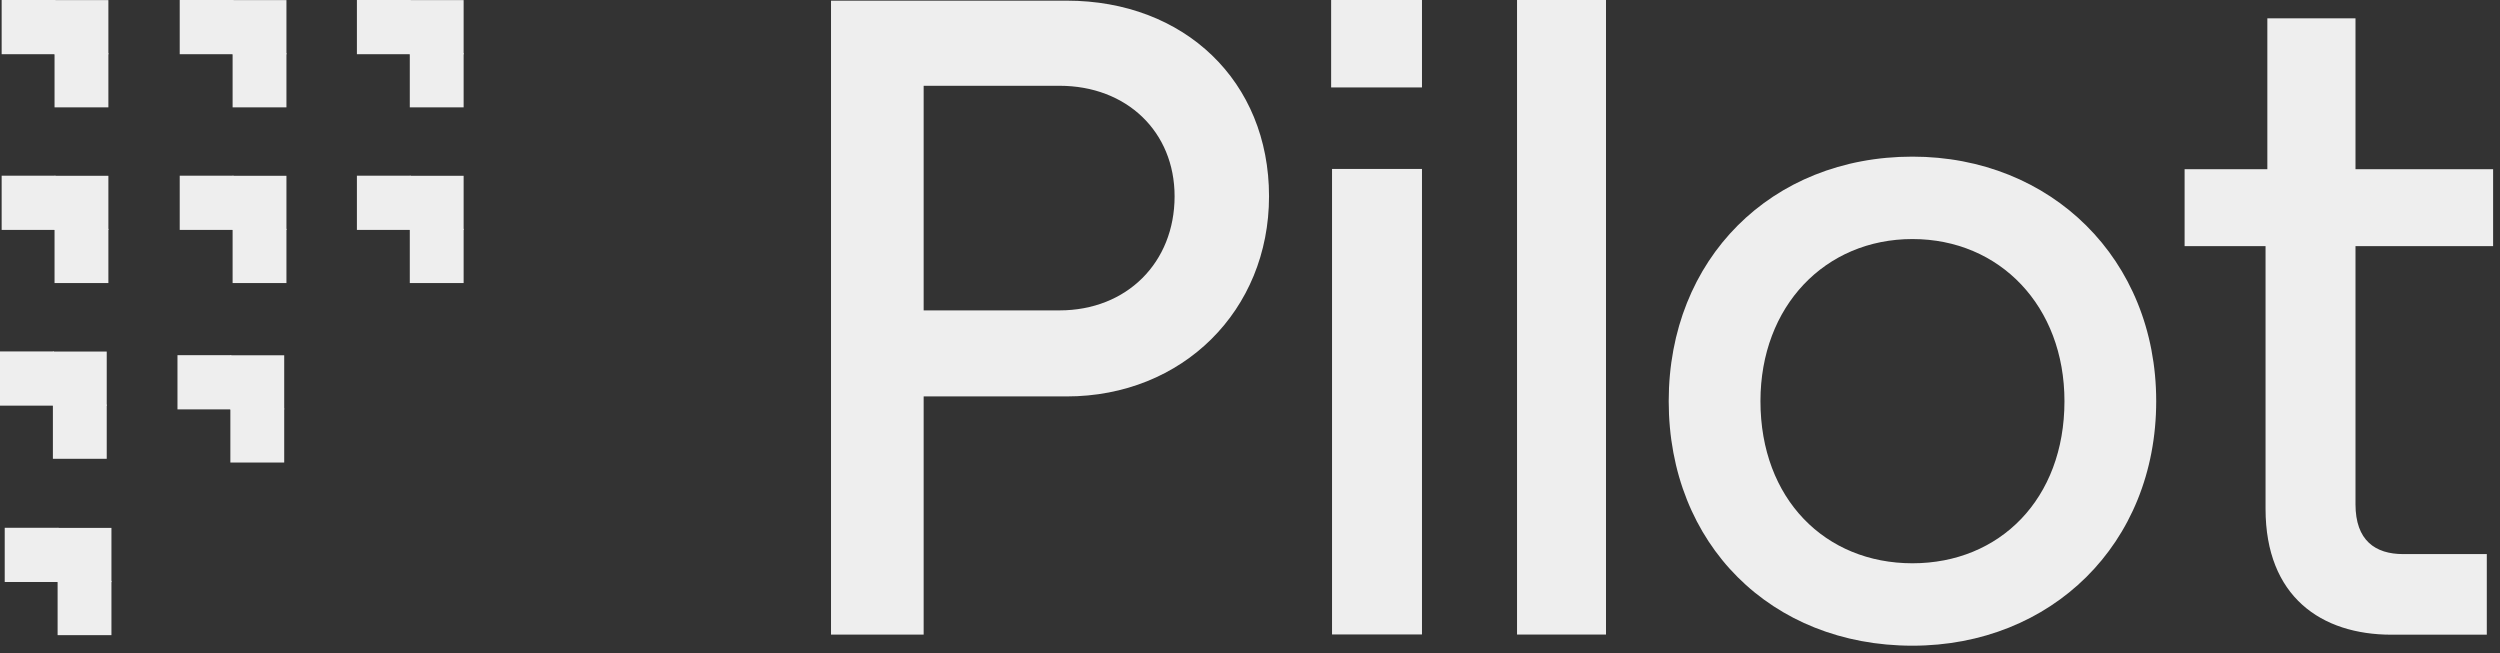
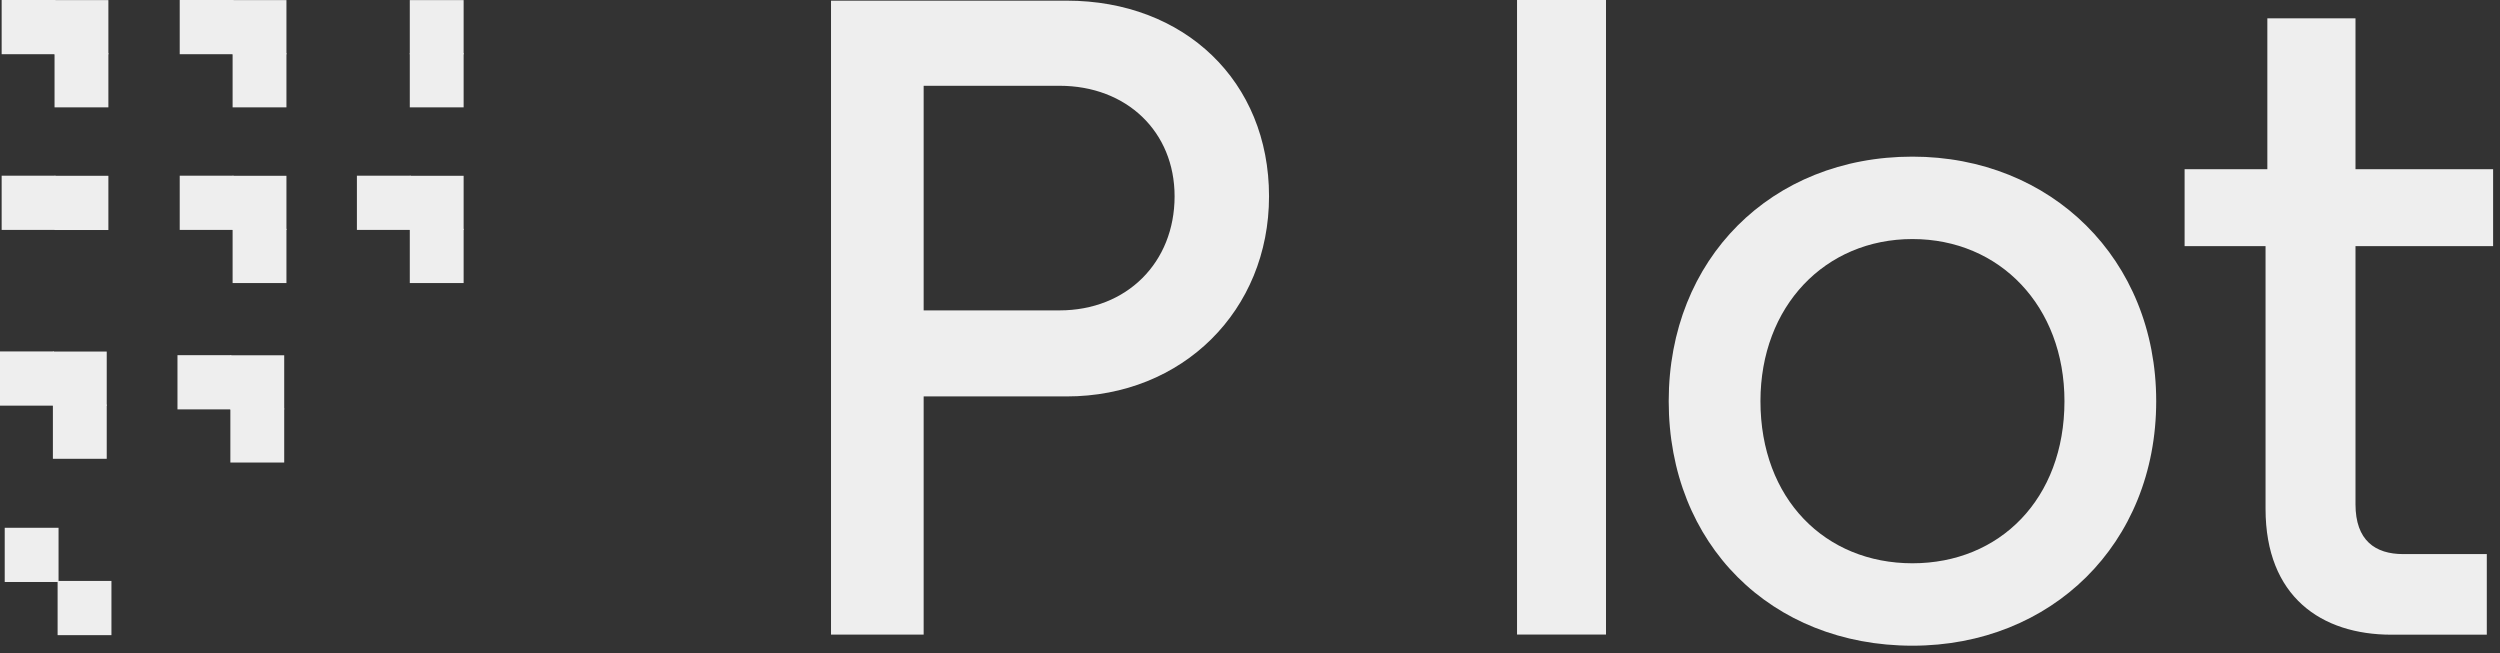
<svg xmlns="http://www.w3.org/2000/svg" width="310" height="81" viewBox="0 0 310 81" fill="none">
  <rect x="0" y="0" width="310" height="81" fill="#333333" stroke="none" />
  <path d="M296.542 78.702C287.843 78.702 280.928 73.985 280.928 63.092V30.524H270.89V20.978H281.151V2.271H292.081V20.978H309.145V30.524H292.081V62.53C292.081 67.022 294.534 68.707 297.992 68.707H308.364V78.702H296.542Z" fill="#EEEEEE" />
  <path d="M237.144 80.066C219.634 80.066 206.92 67.488 206.92 49.745C206.92 32.113 219.634 19.423 237.144 19.423C254.32 19.423 267.369 32.113 267.369 49.745C267.369 67.488 254.32 80.066 237.144 80.066ZM218.296 49.745C218.296 61.873 226.326 69.847 237.144 69.847C247.963 69.847 255.993 61.873 255.993 49.745C255.993 37.953 247.963 29.642 237.144 29.642C226.326 29.642 218.296 37.953 218.296 49.745Z" fill="#EEEEEE" />
  <path d="M188.112 78.684V0H199.144V78.684H188.112Z" fill="#EEEEEE" />
-   <path d="M165.172 78.672V20.949H176.325V78.672H165.172ZM165.061 10.842V0H176.325V10.842H165.061Z" fill="#EEEEEE" />
  <path d="M103.045 78.692V0.081H132.266C146.876 0.081 157.36 10.075 157.36 24.338C157.36 38.488 146.653 49.157 132.266 49.157H114.533V78.692H103.045ZM114.533 38.488H131.373C139.738 38.488 145.649 32.536 145.649 24.338C145.649 16.364 139.738 10.637 131.373 10.637H114.533V38.488Z" fill="#EEEEEE" />
  <path d="M22.285 0H28.96V6.722H22.285V0Z" fill="#EEEEEE" />
  <path d="M28.843 6.591H35.519V13.312H28.843V6.591Z" fill="#EEEEEE" />
  <path d="M28.843 0.013H35.519V6.735H28.843V0.013Z" fill="#EEEEEE" />
-   <path d="M44.256 0H50.931V6.722H44.256V0Z" fill="#EEEEEE" />
  <path d="M50.814 6.591H57.49V13.312H50.814V6.591Z" fill="#EEEEEE" />
  <path d="M50.814 0.013H57.49V6.735H50.814V0.013Z" fill="#EEEEEE" />
  <path d="M22.285 21.786H28.96V28.508H22.285V21.786Z" fill="#EEEEEE" />
  <path d="M28.843 28.377H35.519V35.099H28.843V28.377Z" fill="#EEEEEE" />
  <path d="M28.843 21.799H35.519V28.521H28.843V21.799Z" fill="#EEEEEE" />
  <path d="M44.256 21.786H50.931V28.508H44.256V21.786Z" fill="#EEEEEE" />
  <path d="M50.814 28.377H57.49V35.099H50.814V28.377Z" fill="#EEEEEE" />
  <path d="M50.814 21.799H57.49V28.521H50.814V21.799Z" fill="#EEEEEE" />
  <path d="M0.205 0H6.88V6.722H0.205V0Z" fill="#EEEEEE" />
  <path d="M6.763 6.591H13.439V13.312H6.763V6.591Z" fill="#EEEEEE" />
  <path d="M6.763 0.013H13.439V6.735H6.763V0.013Z" fill="#EEEEEE" />
  <path d="M0.205 21.786H6.88V28.508H0.205V21.786Z" fill="#EEEEEE" />
-   <path d="M6.763 28.377H13.439V35.099H6.763V28.377Z" fill="#EEEEEE" />
  <path d="M6.763 21.799H13.439V28.521H6.763V21.799Z" fill="#EEEEEE" />
  <path d="M0 43.578H6.675V50.3H0V43.578Z" fill="#EEEEEE" />
  <path d="M6.558 50.169H13.234V56.891H6.558V50.169Z" fill="#EEEEEE" />
  <path d="M6.558 43.592H13.234V50.313H6.558V43.592Z" fill="#EEEEEE" />
  <path d="M0.585 65.445H7.26V72.167H0.585V65.445Z" fill="#EEEEEE" />
  <path d="M7.143 72.036H13.819V78.758H7.143V72.036Z" fill="#EEEEEE" />
-   <path d="M7.143 65.459H13.819V72.18H7.143V65.459Z" fill="#EEEEEE" />
  <path d="M22.007 44.042H28.682V50.764H22.007V44.042Z" fill="#EEEEEE" />
  <path d="M28.565 50.633H35.241V57.354H28.565V50.633Z" fill="#EEEEEE" />
  <path d="M28.565 44.055H35.241V50.777H28.565V44.055Z" fill="#EEEEEE" />
</svg>